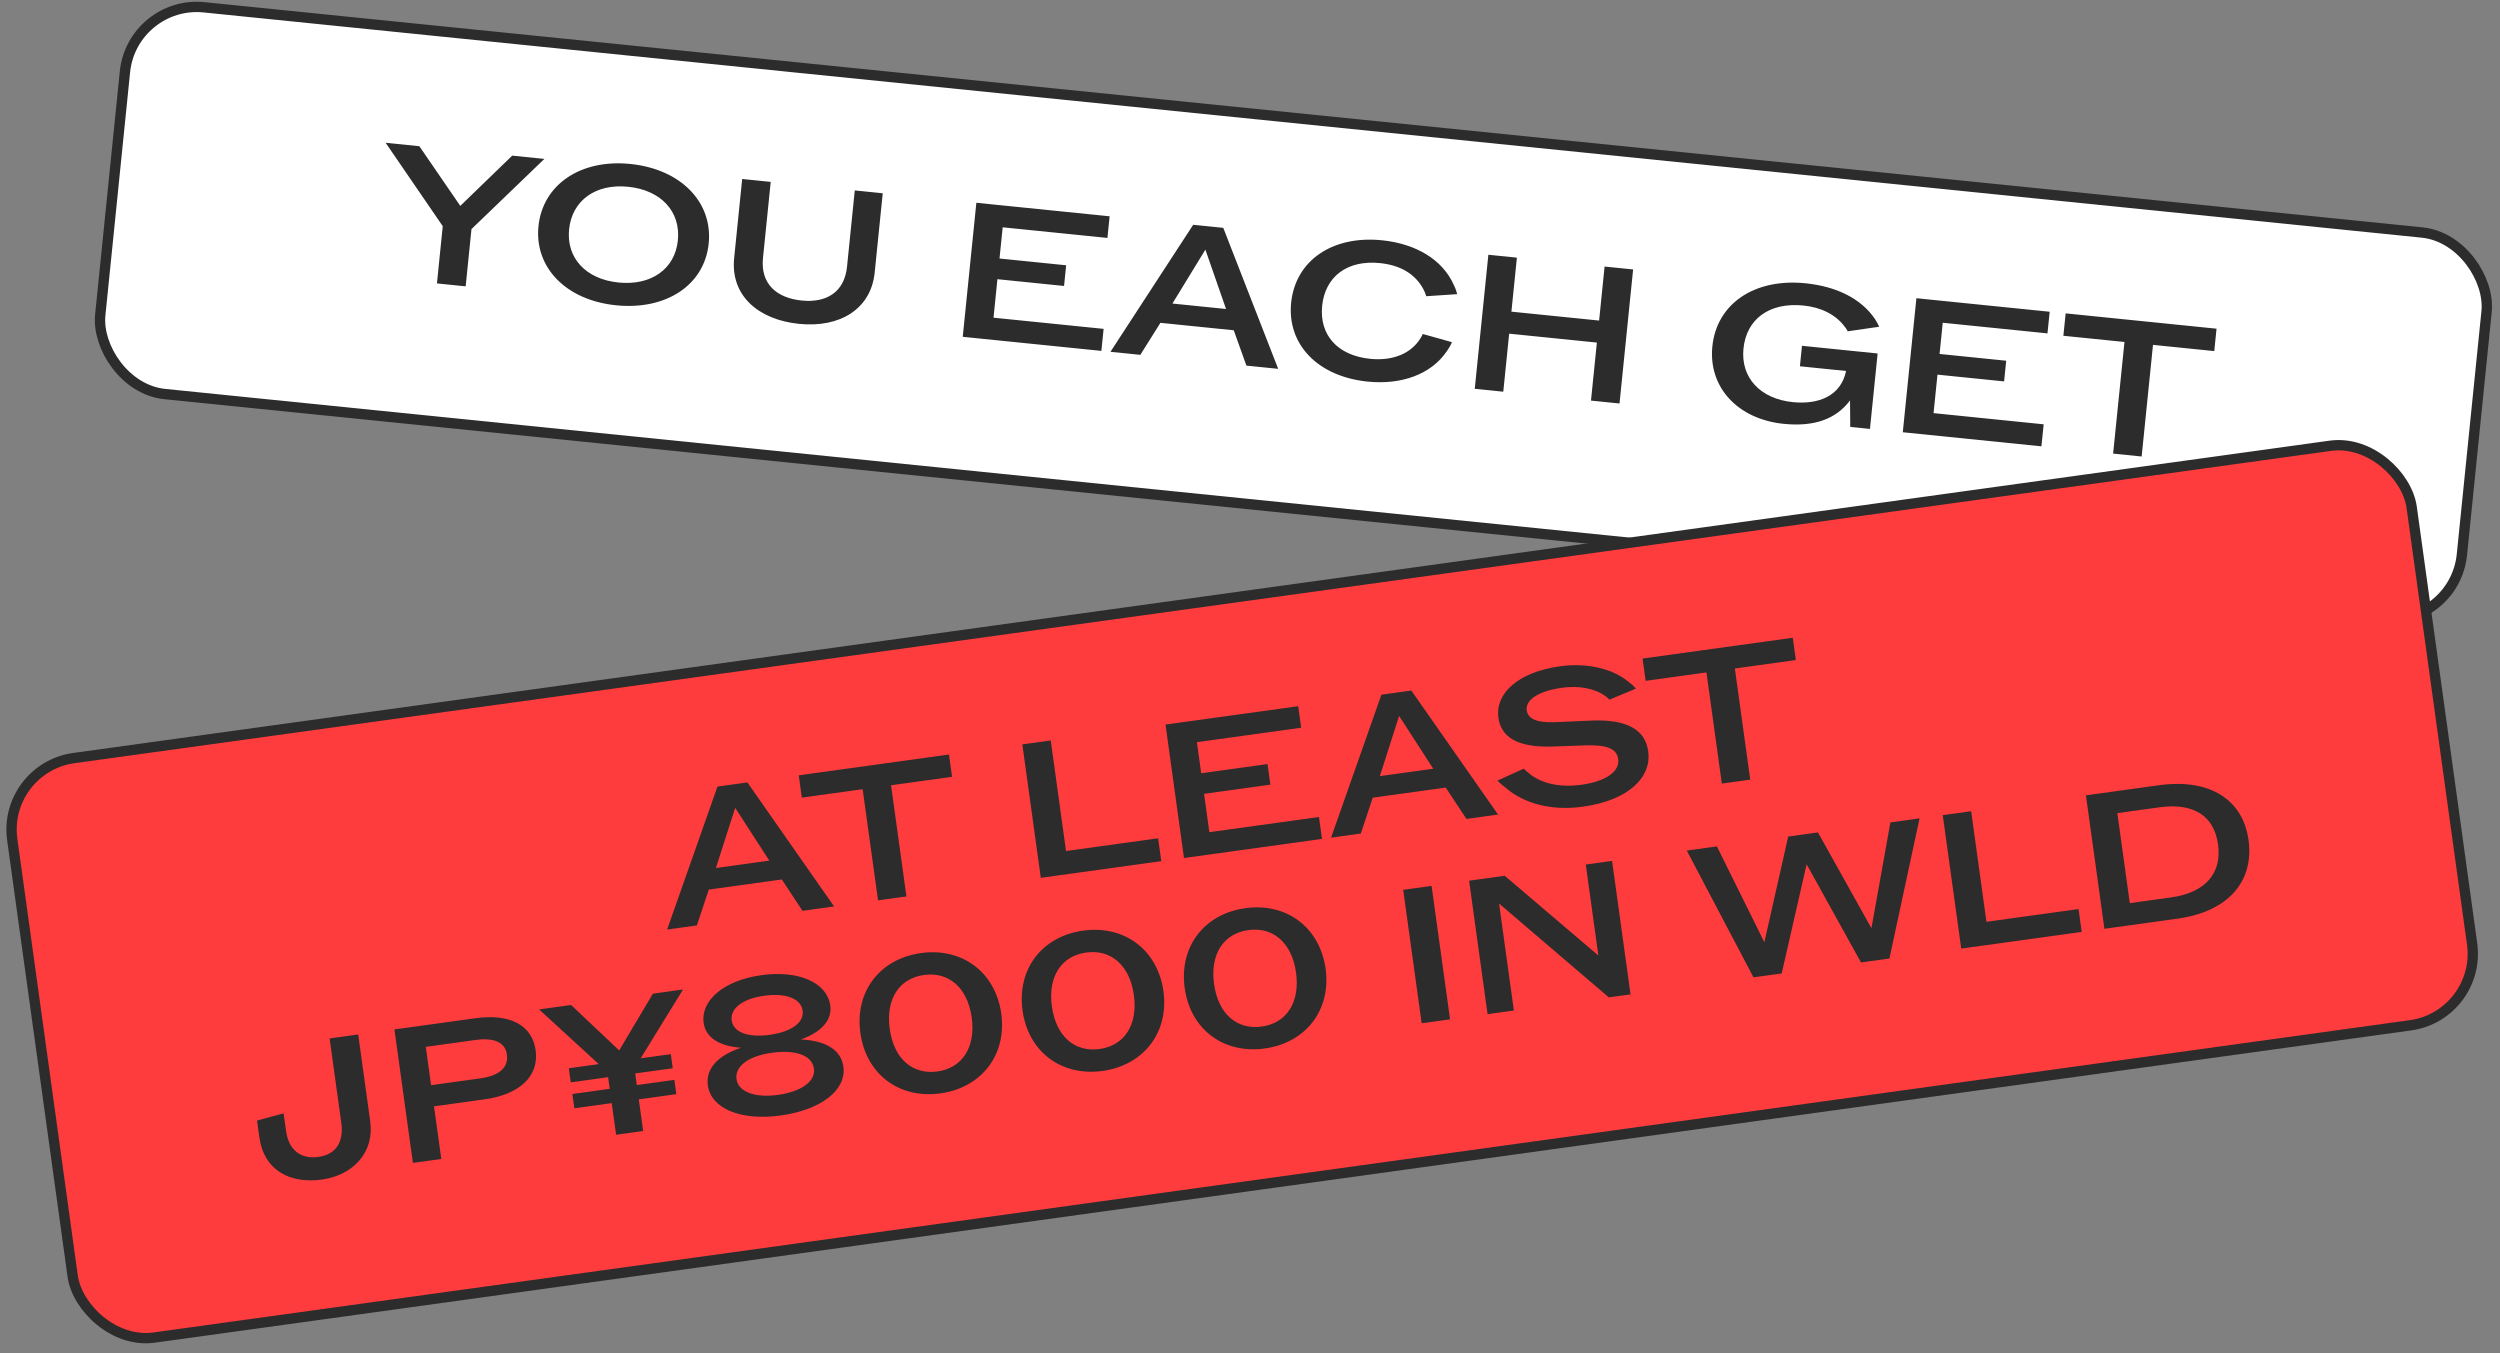
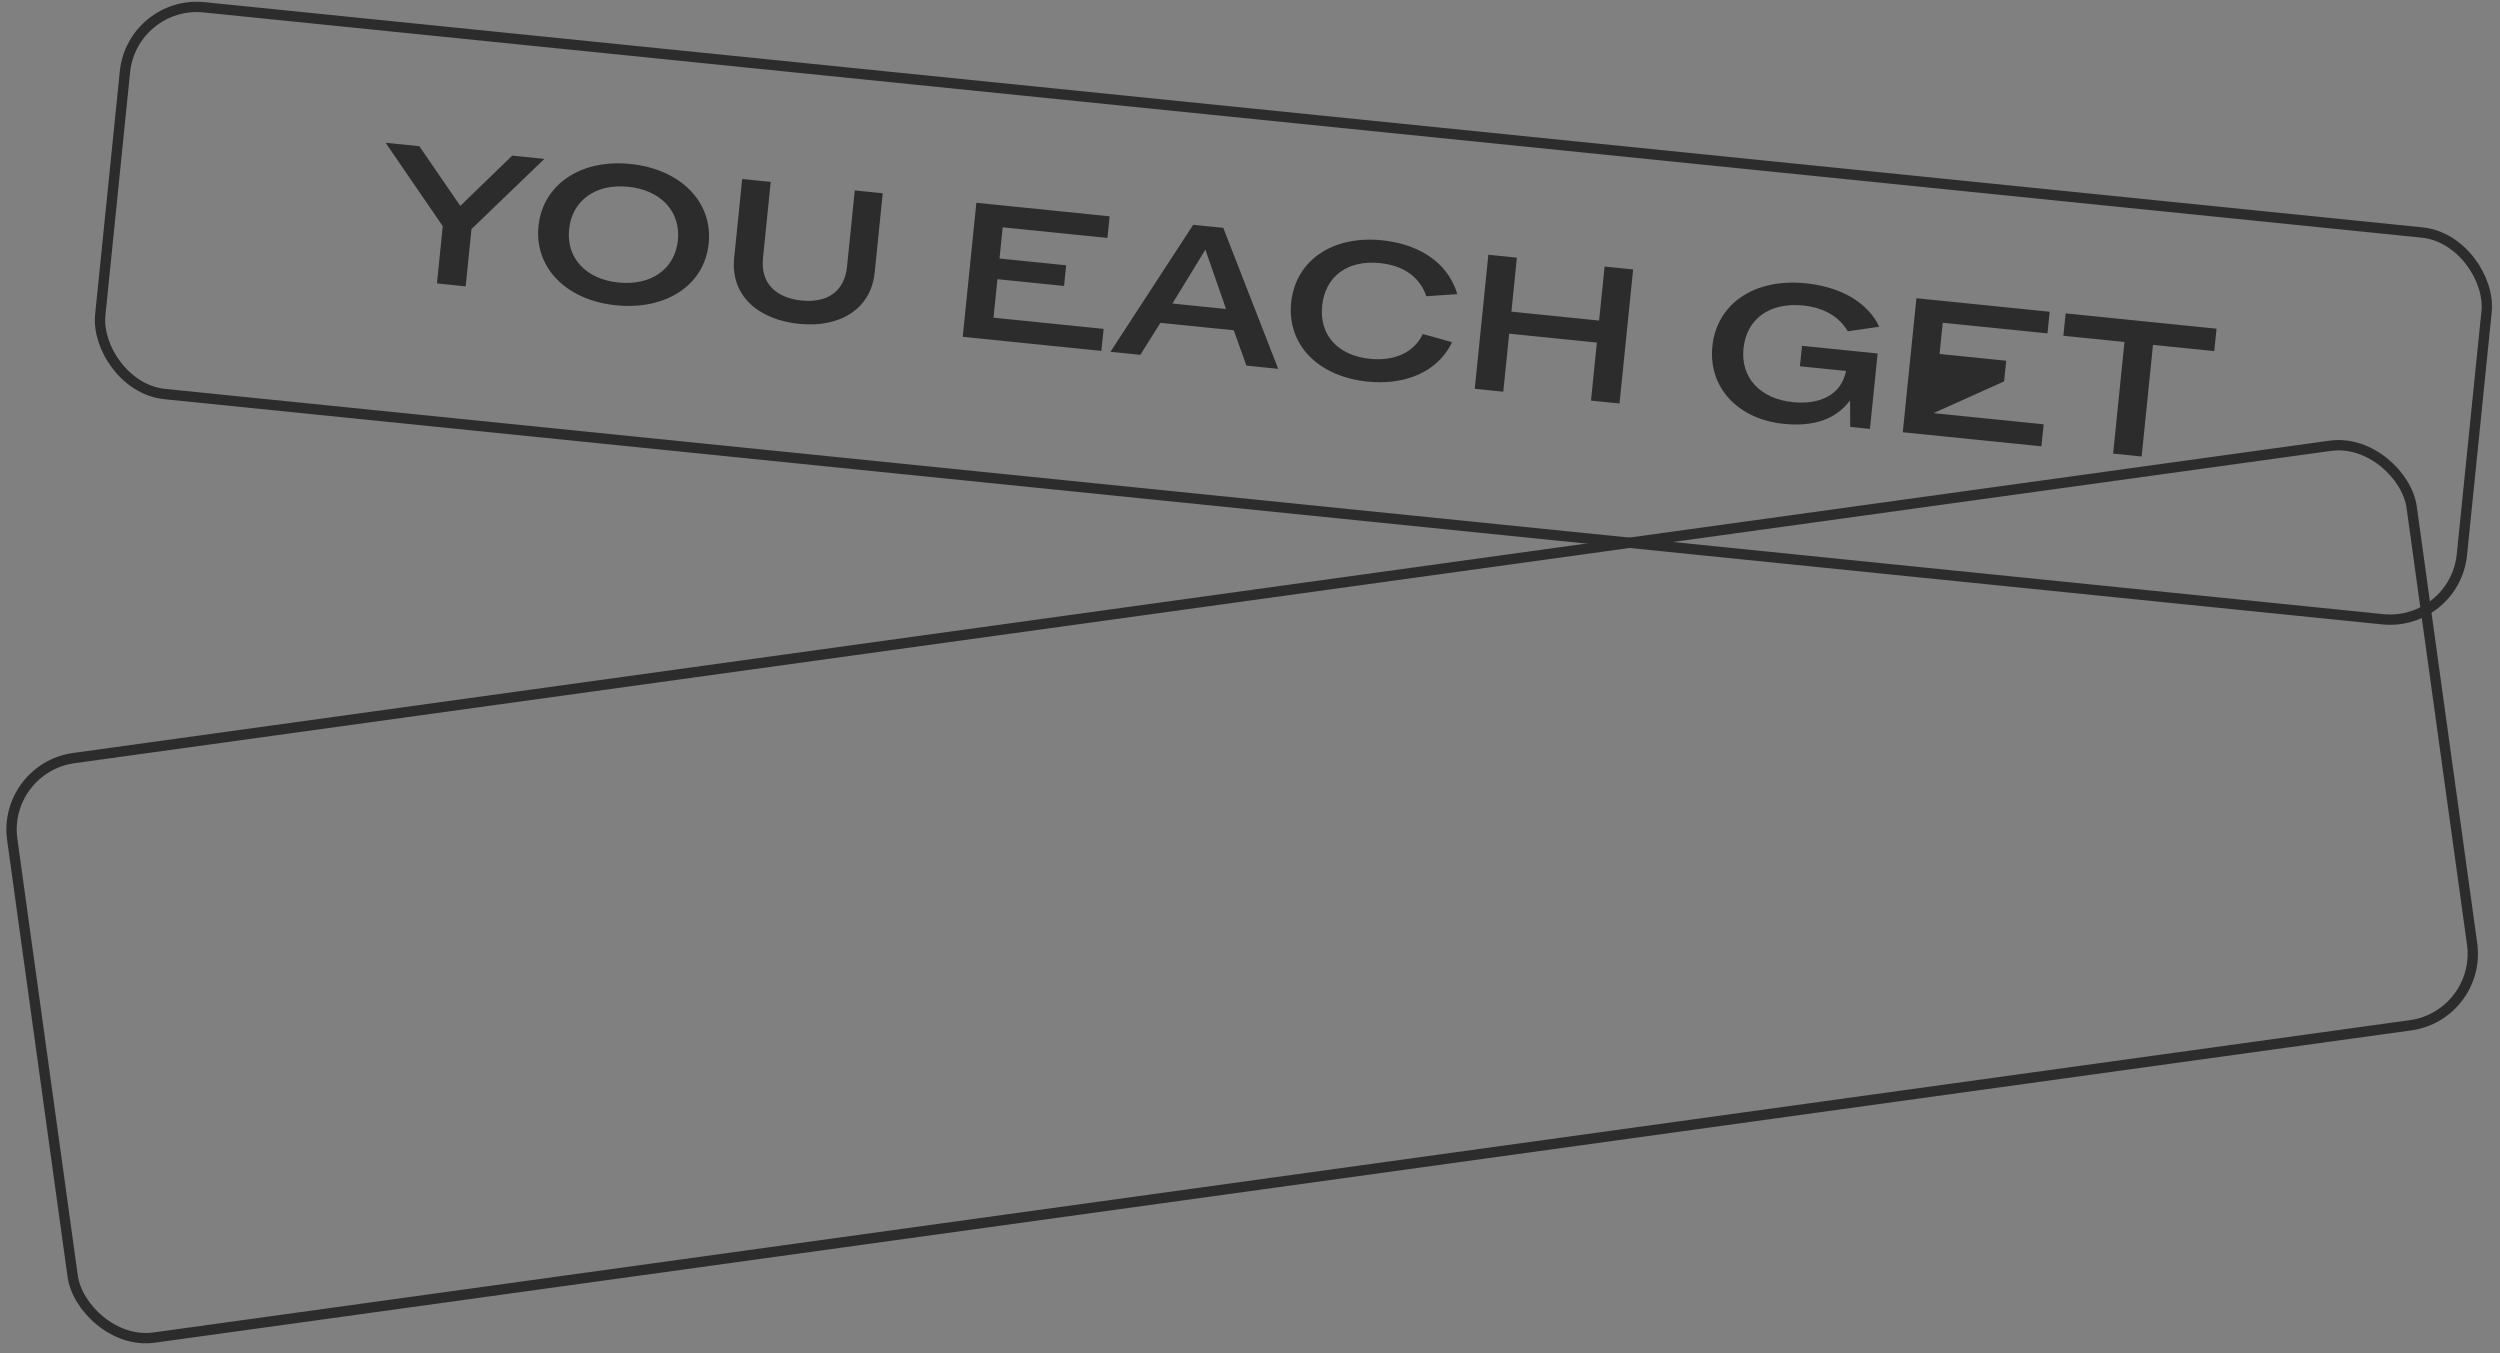
<svg xmlns="http://www.w3.org/2000/svg" width="242" height="131" viewBox="0 0 242 131" fill="none">
  <rect x="0" y="0" width="242" height="131" fill="#808080" stroke="none" />
-   <rect x="12.801" width="229.781" height="37.631" rx="6.987" transform="rotate(5.798 12.801 0)" fill="white" />
  <rect x="12.801" width="229.781" height="37.631" rx="6.987" transform="rotate(5.798 12.801 0)" stroke="#2D2C2C" stroke-miterlimit="10" />
-   <path d="M42.296 27.435L42.858 21.893L37.329 13.822L40.592 14.153L44.556 19.931L49.582 15.066L52.696 15.382L45.639 22.175L45.076 27.718L42.296 27.435ZM59.624 29.551C54.786 29.059 51.719 25.883 52.123 21.898C52.53 17.894 56.175 15.38 61.013 15.871C65.906 16.368 69.008 19.567 68.602 23.571C68.195 27.574 64.517 30.047 59.624 29.551ZM55.089 22.199C54.809 24.96 56.697 27.025 59.866 27.347C63.054 27.67 65.337 26.029 65.618 23.268C65.9 20.487 63.995 18.402 60.807 18.079C57.638 17.757 55.371 19.418 55.089 22.199ZM77.348 31.35C73.382 30.947 70.699 28.596 71.066 24.982L71.843 17.326L74.605 17.607L73.856 24.984C73.602 27.487 75.187 28.846 77.597 29.091C79.969 29.332 81.739 28.313 81.993 25.81L82.742 18.433L85.449 18.708L84.669 26.382C84.31 29.922 81.297 31.751 77.348 31.35ZM93.193 32.603L94.511 19.628L107.412 20.938L107.199 23.032L97.06 22.003L96.753 25.024L103.204 25.679L103 27.681L96.55 27.026L96.172 30.752L106.83 31.834L106.613 33.966L93.193 32.603ZM107.492 34.055L115.501 21.759L118.412 22.055L123.73 35.704L120.653 35.391L119.427 31.971L112.328 31.25L110.384 34.349L107.492 34.055ZM113.491 29.383L118.681 29.91L116.681 24.164L113.491 29.383ZM132.39 36.939C127.589 36.451 124.587 33.375 124.98 29.314C125.396 25.217 128.978 22.772 133.779 23.259C137.023 23.588 139.64 25.109 140.735 27.599C140.876 27.875 140.977 28.166 141.058 28.474L138.06 28.675C137.99 28.443 137.902 28.21 137.791 28.011C137.022 26.547 135.594 25.672 133.573 25.467C130.385 25.143 128.269 26.801 127.985 29.6C127.701 32.399 129.444 34.411 132.632 34.735C134.708 34.946 136.404 34.294 137.342 32.984C137.494 32.775 137.628 32.564 137.727 32.331L140.549 33.123C140.424 33.428 140.266 33.693 140.069 33.973C138.525 36.27 135.615 37.266 132.39 36.939ZM154.007 38.778L154.577 33.161L146.088 32.299L145.517 37.916L142.756 37.635L144.073 24.66L146.835 24.941L146.304 30.168L154.794 31.03L155.324 25.802L158.086 26.083L156.769 39.058L154.007 38.778ZM172.654 41.027C168.224 40.577 165.353 37.495 165.756 33.528C166.173 29.413 169.816 26.918 174.766 27.421C177.713 27.72 180.125 28.864 181.494 30.875C181.656 31.117 181.78 31.373 181.904 31.629L178.863 32.069C178.769 31.891 178.671 31.75 178.554 31.607C177.697 30.452 176.271 29.746 174.584 29.575C171.266 29.238 169.058 30.886 168.768 33.741C168.484 36.54 170.372 38.604 173.541 38.926C176.062 39.182 178.21 38.314 178.698 35.91L174.231 35.456L174.432 33.473L181.754 34.216L181.012 41.52L179.103 41.326L179.083 38.758C177.717 40.586 175.601 41.326 172.654 41.027ZM184.19 41.842L185.507 28.867L198.409 30.177L198.196 32.272L188.057 31.242L187.75 34.263L194.2 34.918L193.997 36.92L187.547 36.265L187.168 39.991L197.827 41.073L197.61 43.205L184.19 41.842ZM204.55 43.91L205.648 33.103L199.735 32.503L199.955 30.334L214.561 31.817L214.341 33.986L208.41 33.383L207.312 44.19L204.55 43.91Z" fill="#2D2C2C" />
-   <rect x="0.227" y="74.34" width="234.481" height="56.631" rx="6.987" transform="rotate(-7.88 0.227 74.34)" fill="#FF3C3D" />
+   <path d="M42.296 27.435L42.858 21.893L37.329 13.822L40.592 14.153L44.556 19.931L49.582 15.066L52.696 15.382L45.639 22.175L45.076 27.718L42.296 27.435ZM59.624 29.551C54.786 29.059 51.719 25.883 52.123 21.898C52.53 17.894 56.175 15.38 61.013 15.871C65.906 16.368 69.008 19.567 68.602 23.571C68.195 27.574 64.517 30.047 59.624 29.551ZM55.089 22.199C54.809 24.96 56.697 27.025 59.866 27.347C63.054 27.67 65.337 26.029 65.618 23.268C65.9 20.487 63.995 18.402 60.807 18.079C57.638 17.757 55.371 19.418 55.089 22.199ZM77.348 31.35C73.382 30.947 70.699 28.596 71.066 24.982L71.843 17.326L74.605 17.607L73.856 24.984C73.602 27.487 75.187 28.846 77.597 29.091C79.969 29.332 81.739 28.313 81.993 25.81L82.742 18.433L85.449 18.708L84.669 26.382C84.31 29.922 81.297 31.751 77.348 31.35ZM93.193 32.603L94.511 19.628L107.412 20.938L107.199 23.032L97.06 22.003L96.753 25.024L103.204 25.679L103 27.681L96.55 27.026L96.172 30.752L106.83 31.834L106.613 33.966L93.193 32.603ZM107.492 34.055L115.501 21.759L118.412 22.055L123.73 35.704L120.653 35.391L119.427 31.971L112.328 31.25L110.384 34.349L107.492 34.055ZM113.491 29.383L118.681 29.91L116.681 24.164L113.491 29.383ZM132.39 36.939C127.589 36.451 124.587 33.375 124.98 29.314C125.396 25.217 128.978 22.772 133.779 23.259C137.023 23.588 139.64 25.109 140.735 27.599C140.876 27.875 140.977 28.166 141.058 28.474L138.06 28.675C137.99 28.443 137.902 28.21 137.791 28.011C137.022 26.547 135.594 25.672 133.573 25.467C130.385 25.143 128.269 26.801 127.985 29.6C127.701 32.399 129.444 34.411 132.632 34.735C134.708 34.946 136.404 34.294 137.342 32.984C137.494 32.775 137.628 32.564 137.727 32.331L140.549 33.123C140.424 33.428 140.266 33.693 140.069 33.973C138.525 36.27 135.615 37.266 132.39 36.939ZM154.007 38.778L154.577 33.161L146.088 32.299L145.517 37.916L142.756 37.635L144.073 24.66L146.835 24.941L146.304 30.168L154.794 31.03L155.324 25.802L158.086 26.083L156.769 39.058L154.007 38.778ZM172.654 41.027C168.224 40.577 165.353 37.495 165.756 33.528C166.173 29.413 169.816 26.918 174.766 27.421C177.713 27.72 180.125 28.864 181.494 30.875C181.656 31.117 181.78 31.373 181.904 31.629L178.863 32.069C178.769 31.891 178.671 31.75 178.554 31.607C177.697 30.452 176.271 29.746 174.584 29.575C171.266 29.238 169.058 30.886 168.768 33.741C168.484 36.54 170.372 38.604 173.541 38.926C176.062 39.182 178.21 38.314 178.698 35.91L174.231 35.456L174.432 33.473L181.754 34.216L181.012 41.52L179.103 41.326L179.083 38.758C177.717 40.586 175.601 41.326 172.654 41.027ZM184.19 41.842L185.507 28.867L198.409 30.177L198.196 32.272L188.057 31.242L187.75 34.263L194.2 34.918L193.997 36.92L187.168 39.991L197.827 41.073L197.61 43.205L184.19 41.842ZM204.55 43.91L205.648 33.103L199.735 32.503L199.955 30.334L214.561 31.817L214.341 33.986L208.41 33.383L207.312 44.19L204.55 43.91Z" fill="#2D2C2C" />
  <rect x="0.227" y="74.34" width="234.481" height="56.631" rx="6.987" transform="rotate(-7.88 0.227 74.34)" stroke="#2D2C2C" stroke-miterlimit="10" />
-   <path d="M64.576 89.981L69.451 76.14L72.348 75.739L80.743 87.744L77.68 88.168L75.68 85.134L68.612 86.112L67.456 89.583L64.576 89.981ZM69.3 84.023L74.468 83.308L71.165 78.198L69.3 84.023ZM84.994 87.155L83.504 76.396L77.617 77.211L77.318 75.051L91.861 73.039L92.16 75.198L86.254 76.015L87.743 86.775L84.994 87.155ZM100.749 84.975L98.962 72.056L101.711 71.675L103.193 82.38L112.107 81.146L112.413 83.361L100.749 84.975ZM114.609 83.057L112.821 70.138L125.666 68.36L125.955 70.445L115.86 71.843L116.276 74.851L122.698 73.962L122.974 75.955L116.552 76.844L117.065 80.554L127.677 79.085L127.971 81.207L114.609 83.057ZM128.846 81.086L133.72 67.245L136.618 66.844L145.013 78.849L141.949 79.273L139.949 76.239L132.881 77.217L131.725 80.688L128.846 81.086ZM133.57 75.128L138.738 74.413L135.435 69.303L133.57 75.128ZM153.217 78.089C150.283 78.496 147.579 77.854 145.697 76.215C145.424 76.008 145.169 75.799 144.949 75.566L147.497 74.405C147.673 74.587 147.862 74.73 148.053 74.892C149.264 75.891 151.099 76.238 153.092 75.963C155.417 75.641 156.81 74.696 156.641 73.478C156.516 72.573 155.736 72.098 153.617 72.147L150.154 72.269C146.705 72.351 145.292 71.249 145.047 69.477C144.725 67.152 146.9 65.064 151.034 64.492C153.526 64.147 156.1 64.675 157.701 66.052C157.972 66.24 158.19 66.454 158.35 66.658L155.808 67.725C155.658 67.595 155.571 67.513 155.403 67.385C154.376 66.625 152.815 66.352 151.191 66.577C148.829 66.904 147.655 67.8 147.788 68.759C147.895 69.534 148.652 69.975 150.504 69.907L154.094 69.749C157.443 69.624 159.252 70.596 159.546 72.718C159.901 75.284 157.591 77.484 153.217 78.089ZM166.673 75.851L165.184 65.091L159.297 65.906L158.998 63.747L173.541 61.734L173.84 63.893L167.934 64.711L169.423 75.47L166.673 75.851ZM31.163 114.182C28.081 114.608 25.549 113.303 25.105 110.092L24.88 108.468L27.455 107.773L27.692 109.49C27.94 111.28 29.069 112.233 30.822 111.991C32.502 111.758 33.295 110.558 33.039 108.712L31.905 100.518L34.674 100.135L35.841 108.569C36.247 111.503 34.227 113.758 31.163 114.182ZM39.968 112.568L38.18 99.649L46.023 98.564C49.382 98.099 51.514 99.233 51.851 101.669C52.196 104.161 50.318 105.944 46.922 106.414L42.013 107.094L42.718 112.188L39.968 112.568ZM41.729 105.045L46.491 104.386C48.373 104.126 49.238 103.31 49.067 102.074C48.904 100.892 47.823 100.421 46.014 100.672L41.216 101.336L41.729 105.045ZM59.638 109.846L59.214 106.782L55.597 107.283L55.405 105.899L59.022 105.398L58.867 104.272L55.249 104.773L55.06 103.407L57.958 103.006L52.184 97.711L55.285 97.282L59.937 101.679L63.202 96.186L66.118 95.783L62.018 102.444L64.934 102.041L65.123 103.406L61.487 103.91L61.643 105.035L65.279 104.532L65.47 105.916L61.835 106.419L62.259 109.483L59.638 109.846ZM75.581 107.978C71.724 108.512 68.834 107.332 68.519 105.062C68.302 103.493 69.404 102.212 71.721 101.421C69.593 101.264 68.31 100.426 68.116 99.023C67.812 96.827 70.084 94.895 73.701 94.395C77.337 93.891 80.067 95.131 80.371 97.327C80.565 98.73 79.558 99.885 77.534 100.617C80.016 100.743 81.424 101.677 81.641 103.246C81.958 105.534 79.457 107.441 75.581 107.978ZM71.296 104.47C71.463 105.67 73.054 106.296 75.305 105.985C77.576 105.67 78.96 104.67 78.789 103.433C78.618 102.197 77.085 101.582 74.741 101.906C72.434 102.225 71.123 103.215 71.296 104.47ZM70.829 98.78C70.987 99.924 72.397 100.462 74.501 100.171C76.623 99.877 77.852 98.974 77.694 97.829C77.531 96.648 76.044 96.102 73.977 96.388C71.929 96.671 70.665 97.599 70.829 98.78ZM91.033 105.839C87.047 106.391 83.838 103.995 83.283 99.99C82.729 95.985 85.167 92.808 89.153 92.256C93.14 91.704 96.349 94.1 96.922 98.103C97.476 102.107 95.02 105.287 91.033 105.839ZM86.126 99.597C86.524 102.476 88.322 104.051 90.74 103.717C93.139 103.385 94.46 101.377 94.061 98.498C93.663 95.619 91.846 94.046 89.447 94.378C87.029 94.713 85.727 96.718 86.126 99.597ZM106.731 103.667C102.745 104.218 99.536 101.822 98.981 97.817C98.427 93.813 100.865 90.635 104.851 90.083C108.838 89.532 112.047 91.928 112.62 95.93C113.174 99.935 110.718 103.115 106.731 103.667ZM101.823 97.424C102.222 100.303 104.02 101.879 106.438 101.544C108.837 101.212 110.158 99.205 109.759 96.326C109.361 93.447 107.544 91.874 105.145 92.206C102.727 92.54 101.425 94.545 101.823 97.424ZM122.429 101.494C118.443 102.046 115.233 99.65 114.679 95.645C114.125 91.64 116.563 88.463 120.549 87.911C124.536 87.359 127.745 89.755 128.318 93.757C128.872 97.762 126.416 100.942 122.429 101.494ZM117.521 95.251C117.92 98.131 119.718 99.706 122.135 99.372C124.535 99.04 125.856 97.032 125.457 94.153C125.059 91.274 123.242 89.701 120.843 90.033C118.425 90.368 117.123 92.373 117.521 95.251ZM137.616 99.054L135.828 86.135L138.578 85.754L140.366 98.673L137.616 99.054ZM143.996 98.171L142.208 85.252L145.659 84.774L154.721 92.492L153.503 83.689L156.049 83.336L157.837 96.255L155.733 96.546L145.11 87.465L146.543 97.818L143.996 98.171ZM169.737 94.608L163.28 82.335L166.196 81.932L170.79 91.208L173.098 80.977L175.977 80.578L181.154 89.849L182.99 79.608L185.814 79.217L182.896 92.787L180.146 93.167L174.881 83.664L172.468 94.23L169.737 94.608ZM189.846 91.825L188.058 78.906L190.808 78.525L192.289 89.23L201.203 87.996L201.51 90.211L189.846 91.825ZM203.706 89.907L201.918 76.988L208.986 76.01C213.877 75.333 217.111 77.368 217.658 81.317C218.212 85.322 215.683 88.249 210.792 88.926L203.706 89.907ZM206.164 87.422L210.132 86.873C213.546 86.4 215.088 84.494 214.705 81.726C214.327 78.995 212.359 77.687 209.037 78.147L204.959 78.711L206.164 87.422Z" fill="#2D2C2C" />
</svg>